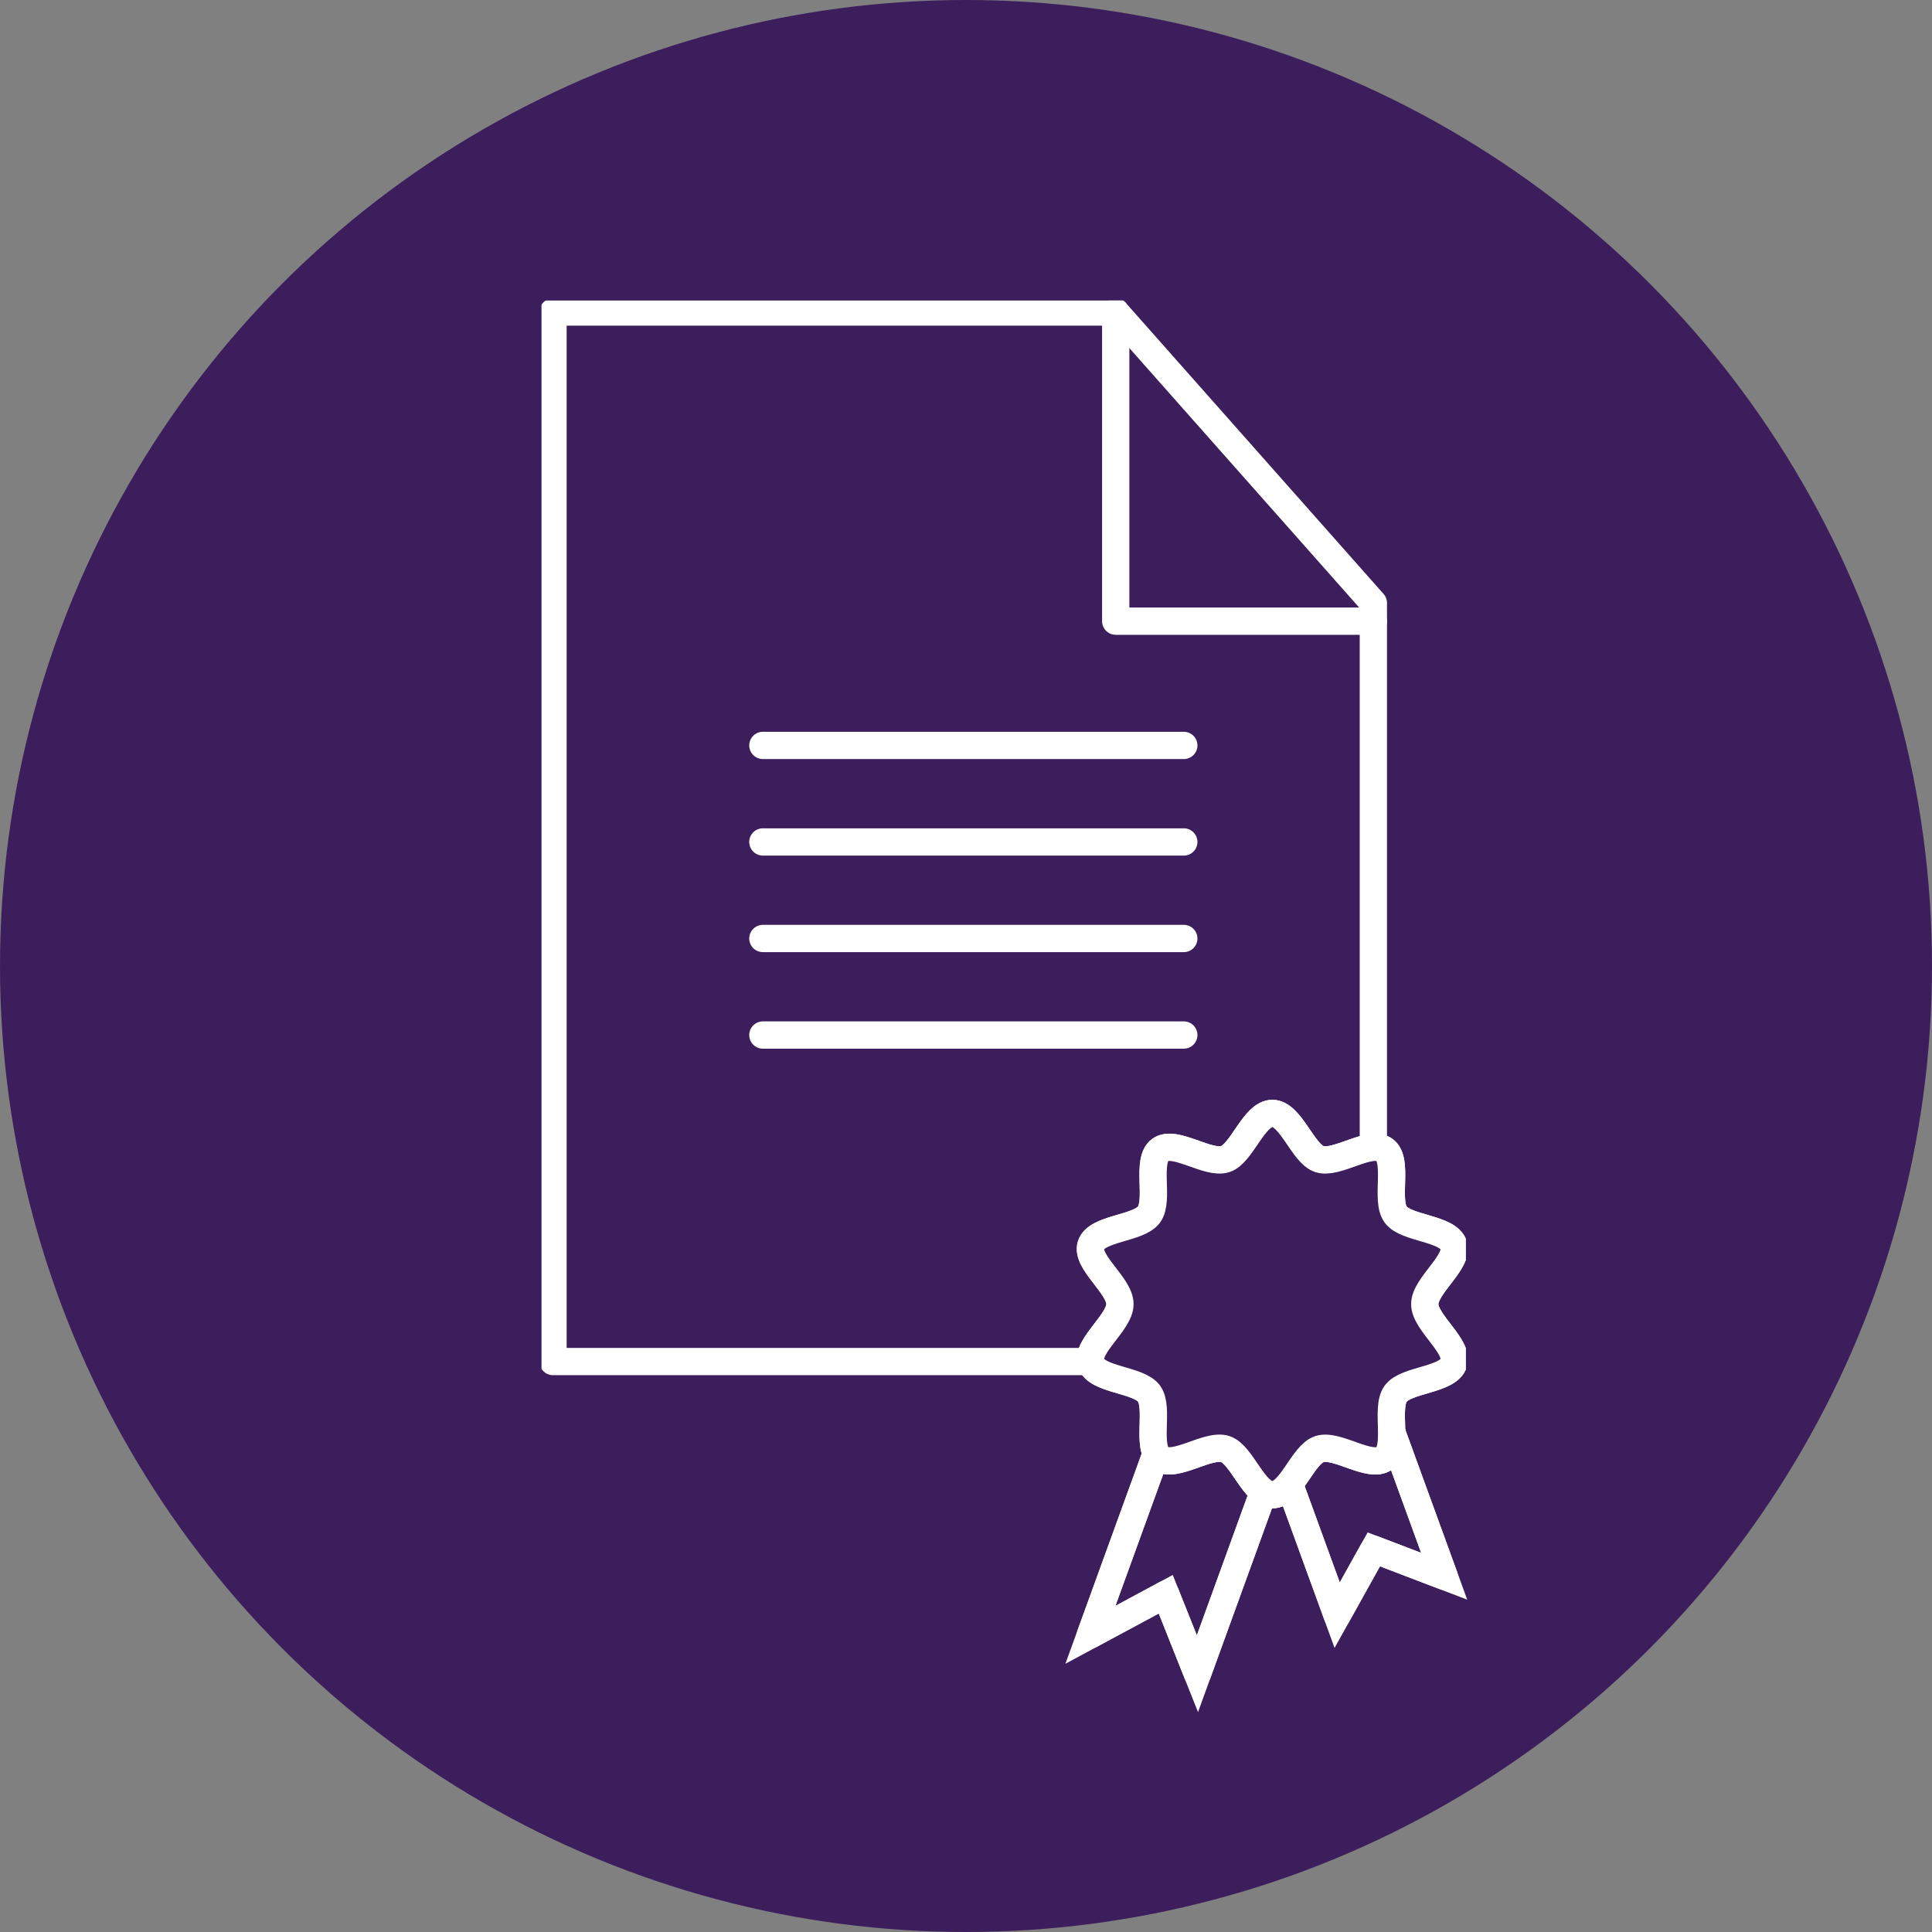
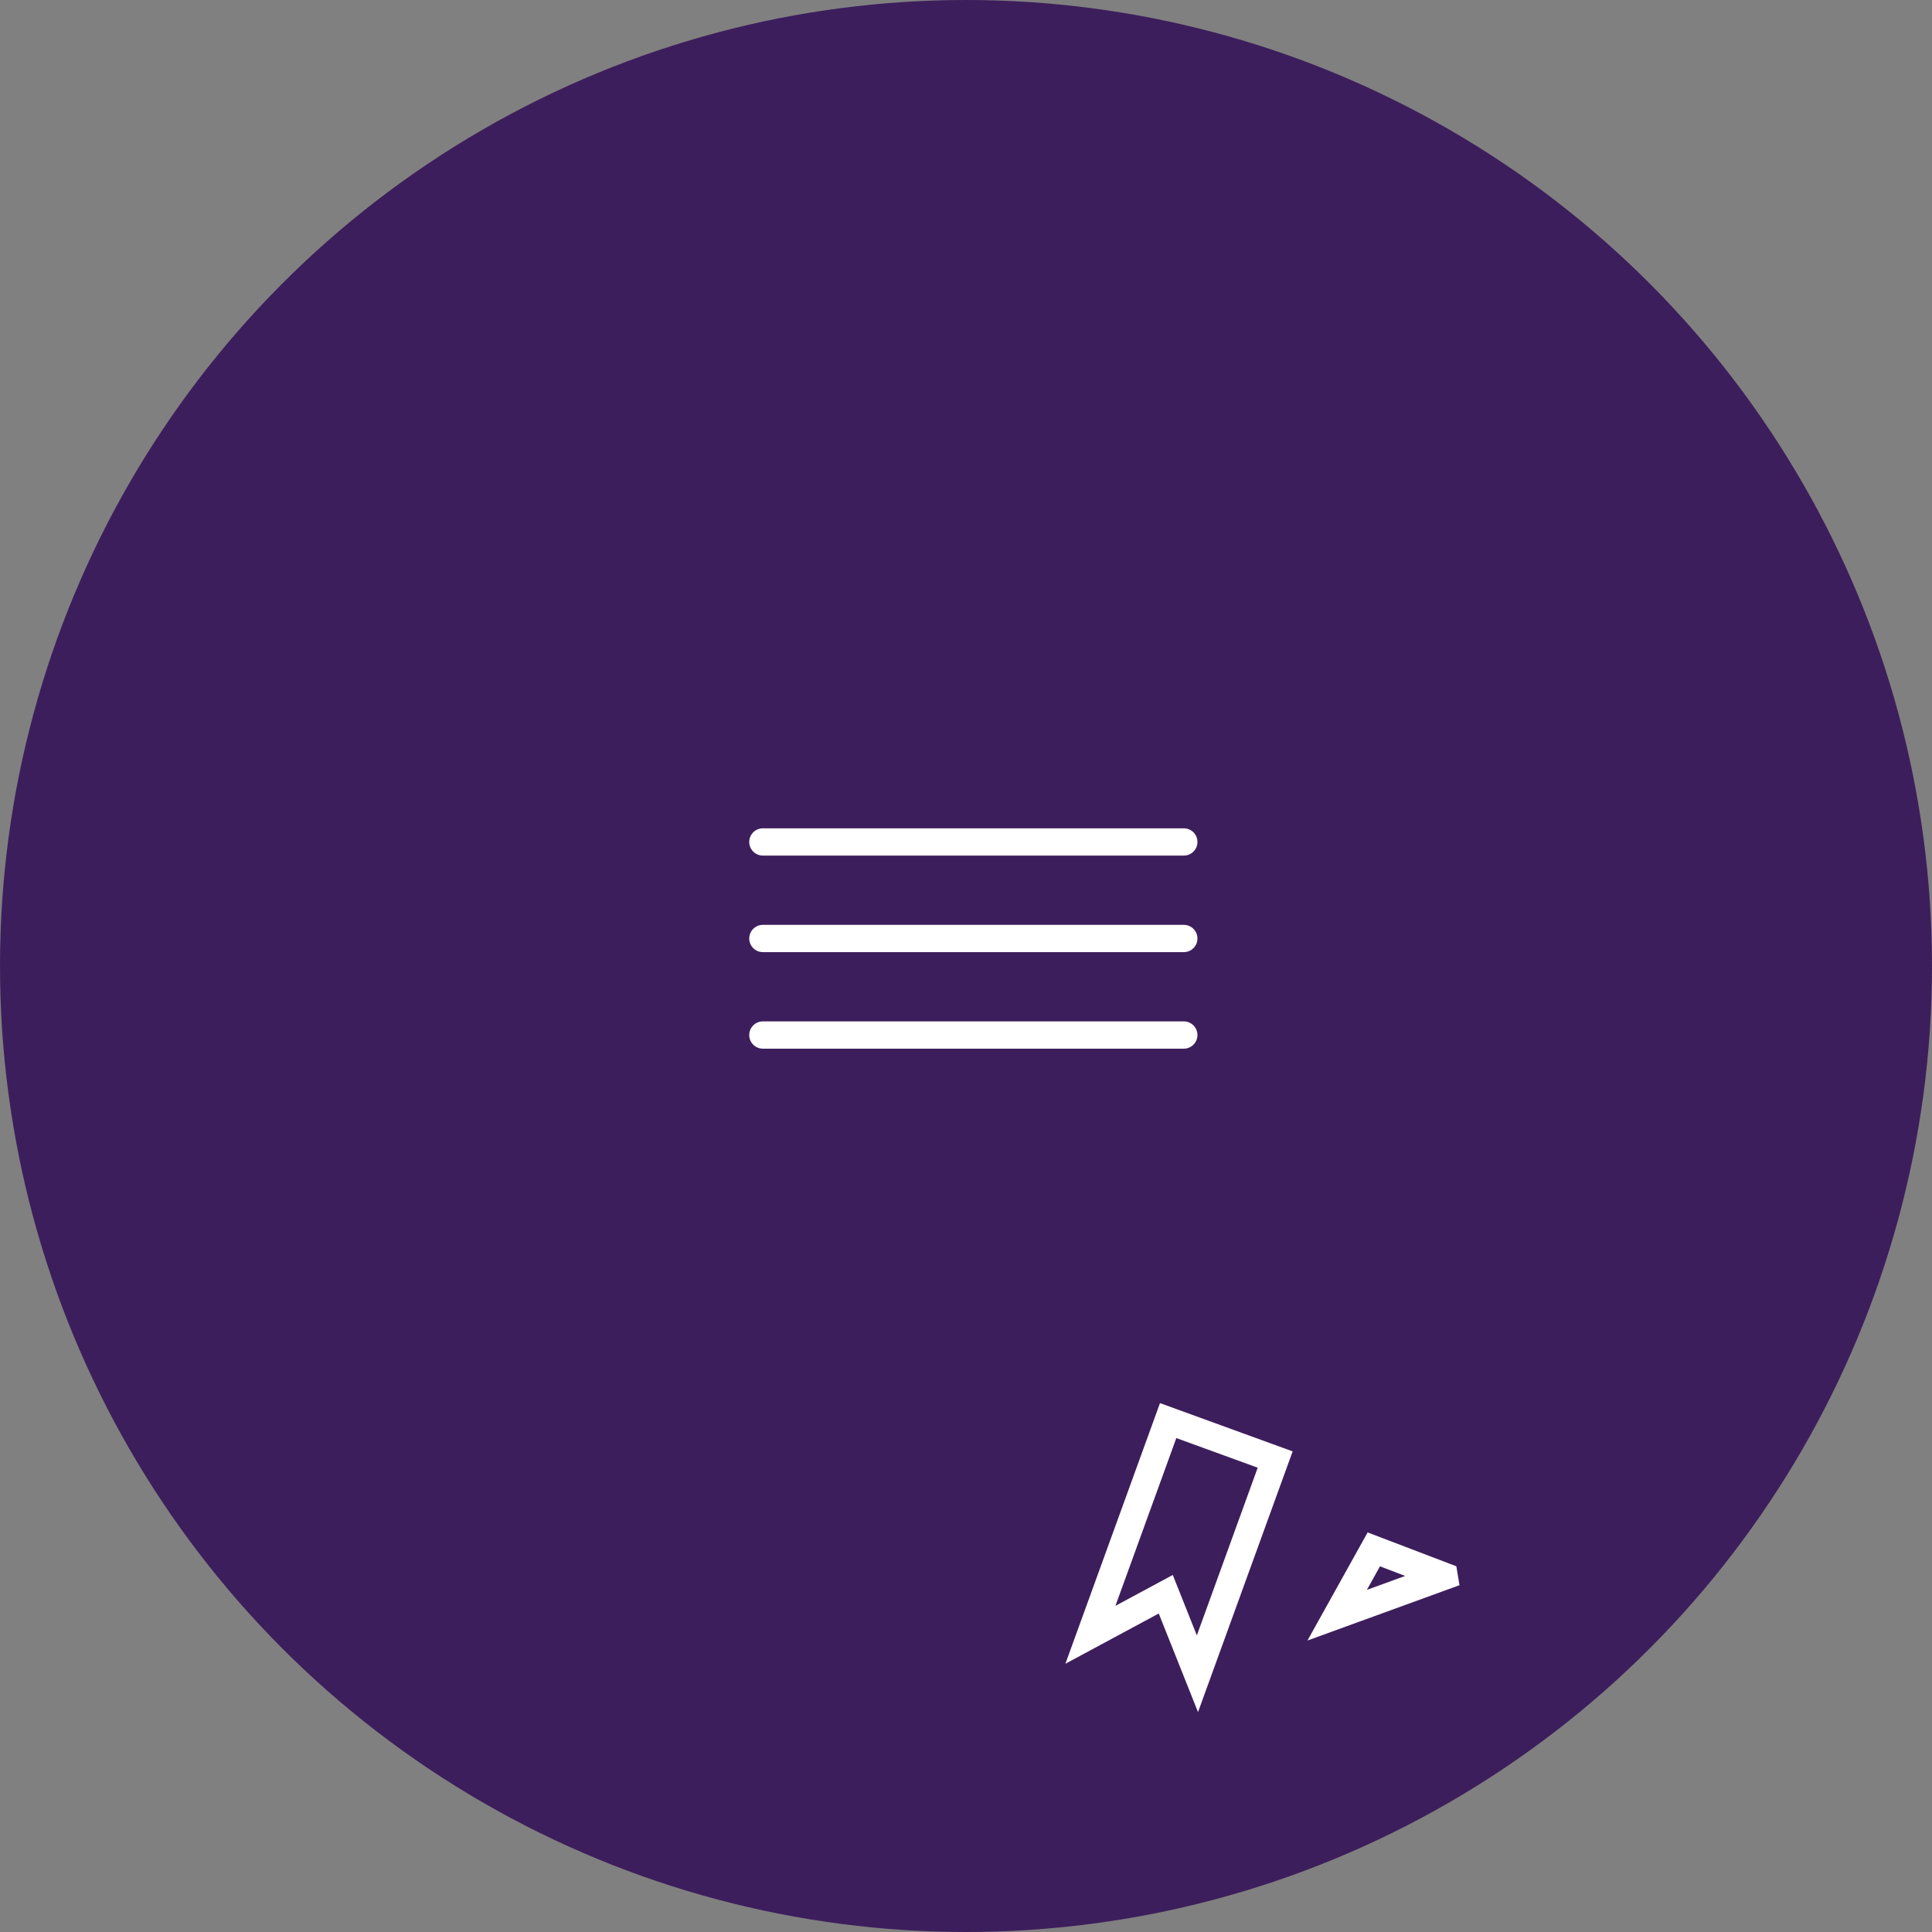
<svg xmlns="http://www.w3.org/2000/svg" width="283.288" height="283.289" viewBox="0 0 283.288 283.289">
  <rect x="0" y="0" width="283.288" height="283.289" fill="#808080" stroke="none" />
  <defs>
    <clipPath id="clip-path">
-       <rect id="Rectangle_1678" data-name="Rectangle 1678" width="135.523" height="203.039" fill="none" stroke="#fff" stroke-width="4" />
-     </clipPath>
+       </clipPath>
  </defs>
  <g id="Group_3137" data-name="Group 3137" transform="translate(-1274.436 -1994.699)">
    <g id="Group_3109" data-name="Group 3109" transform="translate(1274.436 1994.699)">
      <g id="Group_3095" data-name="Group 3095" transform="translate(0)">
        <g id="Group_2703" data-name="Group 2703">
          <ellipse id="Ellipse_47" data-name="Ellipse 47" cx="141.644" cy="141.644" rx="141.644" ry="141.644" transform="translate(0 0)" fill="#3d1e5c" />
        </g>
      </g>
    </g>
    <g id="Group_3136" data-name="Group 3136" transform="translate(1353.838 2038.767)">
      <g id="Group_3131" data-name="Group 3131">
        <g id="Group_3130" data-name="Group 3130" clip-path="url(#clip-path)">
          <path id="Path_62325" data-name="Path 62325" d="M121.252,43.626V154.854H.965V.965h82.5Z" transform="translate(0.721 0.721)" fill="none" stroke="#fff" stroke-linecap="round" stroke-linejoin="round" stroke-width="4" />
-           <path id="Path_62326" data-name="Path 62326" d="M48.2.965V46.293H85.979" transform="translate(35.994 0.72)" fill="none" stroke="#fff" stroke-linecap="round" stroke-linejoin="round" stroke-width="4" />
        </g>
      </g>
      <line id="Line_1475" data-name="Line 1475" x2="61.722" transform="translate(32.457 79.387)" fill="none" stroke="#fff" stroke-linecap="round" stroke-linejoin="round" stroke-width="4" />
      <line id="Line_1476" data-name="Line 1476" x2="61.722" transform="translate(32.457 93.542)" fill="none" stroke="#fff" stroke-linecap="round" stroke-linejoin="round" stroke-width="4" />
      <line id="Line_1477" data-name="Line 1477" x2="61.722" transform="translate(32.457 107.698)" fill="none" stroke="#fff" stroke-linecap="round" stroke-linejoin="round" stroke-width="4" />
-       <line id="Line_1478" data-name="Line 1478" x2="61.722" transform="translate(32.457 65.232)" fill="none" stroke="#fff" stroke-linecap="round" stroke-linejoin="round" stroke-width="4" />
-       <path id="Path_62327" data-name="Path 62327" d="M86.031,116.84,75.713,112.9l-5.373,9.653L62.03,99.728l15.692-5.71Z" transform="translate(46.326 70.215)" fill="none" stroke="#fff" stroke-width="4" />
+       <path id="Path_62327" data-name="Path 62327" d="M86.031,116.84,75.713,112.9l-5.373,9.653l15.692-5.71Z" transform="translate(46.326 70.215)" fill="none" stroke="#fff" stroke-width="4" />
      <g id="Group_3133" data-name="Group 3133">
        <g id="Group_3132" data-name="Group 3132" clip-path="url(#clip-path)">
          <path id="Path_62328" data-name="Path 62328" d="M86.031,116.84,75.713,112.9l-5.373,9.653L62.03,99.728l15.692-5.71Z" transform="translate(46.326 70.215)" fill="none" stroke="#fff" stroke-linecap="round" stroke-linejoin="round" stroke-width="4" />
        </g>
      </g>
      <path id="Path_62329" data-name="Path 62329" d="M46.075,125.427l11.049-5.948,4.643,11.66,11.4-31.41L57.474,94.017Z" transform="translate(34.41 70.215)" fill="none" stroke="#fff" stroke-width="4" />
      <g id="Group_3135" data-name="Group 3135">
        <g id="Group_3134" data-name="Group 3134" clip-path="url(#clip-path)">
-           <path id="Path_62330" data-name="Path 62330" d="M61.766,131.139l-4.641-11.66-11.05,5.948,11.4-31.41,15.692,5.712Z" transform="translate(34.41 70.215)" fill="none" stroke="#fff" stroke-linecap="round" stroke-linejoin="round" stroke-width="4" />
          <path id="Path_62331" data-name="Path 62331" d="M72.751,124.143c-2.713,0-4.46-5.9-6.909-6.7-2.536-.823-7.414,2.895-9.525,1.357-2.131-1.553-.094-7.349-1.647-9.482-1.535-2.112-7.686-1.956-8.511-4.493-.795-2.449,4.247-5.927,4.247-8.64S45.365,90,46.159,87.55c.825-2.538,6.975-2.383,8.512-4.495,1.551-2.133-.486-7.929,1.647-9.48,2.112-1.537,6.987,2.18,9.524,1.357,2.449-.795,4.2-6.7,6.909-6.7s4.46,5.9,6.909,6.7c2.536.823,7.414-2.895,9.525-1.357,2.133,1.553.094,7.349,1.647,9.482,1.535,2.112,7.686,1.956,8.511,4.493C100.138,90,95.1,93.477,95.1,96.19s5.041,6.193,4.247,8.64c-.825,2.536-6.975,2.381-8.511,4.493-1.553,2.133.484,7.929-1.649,9.482-2.112,1.537-6.987-2.18-9.525-1.357-2.447.795-4.194,6.7-6.907,6.7" transform="translate(34.41 50.961)" fill="none" stroke="#fff" stroke-width="4" />
          <path id="Path_62332" data-name="Path 62332" d="M72.751,124.143c-2.713,0-4.46-5.9-6.909-6.7-2.536-.823-7.414,2.895-9.525,1.357-2.131-1.553-.094-7.349-1.647-9.482-1.535-2.112-7.686-1.956-8.511-4.493-.795-2.449,4.247-5.927,4.247-8.64S45.365,90,46.159,87.55c.825-2.538,6.975-2.383,8.512-4.495,1.551-2.133-.486-7.929,1.647-9.48,2.112-1.537,6.987,2.18,9.524,1.357,2.449-.795,4.2-6.7,6.909-6.7s4.46,5.9,6.909,6.7c2.536.823,7.414-2.895,9.525-1.357,2.133,1.553.094,7.349,1.647,9.482,1.535,2.112,7.686,1.956,8.511,4.493C100.138,90,95.1,93.477,95.1,96.19s5.041,6.193,4.247,8.64c-.825,2.536-6.975,2.381-8.511,4.493-1.553,2.133.484,7.929-1.649,9.482-2.112,1.537-6.987-2.18-9.525-1.357C77.211,118.242,75.464,124.143,72.751,124.143Z" transform="translate(34.41 50.961)" fill="#3d1e5c" stroke="#fff" stroke-linecap="round" stroke-linejoin="round" stroke-width="4" />
        </g>
      </g>
    </g>
  </g>
</svg>